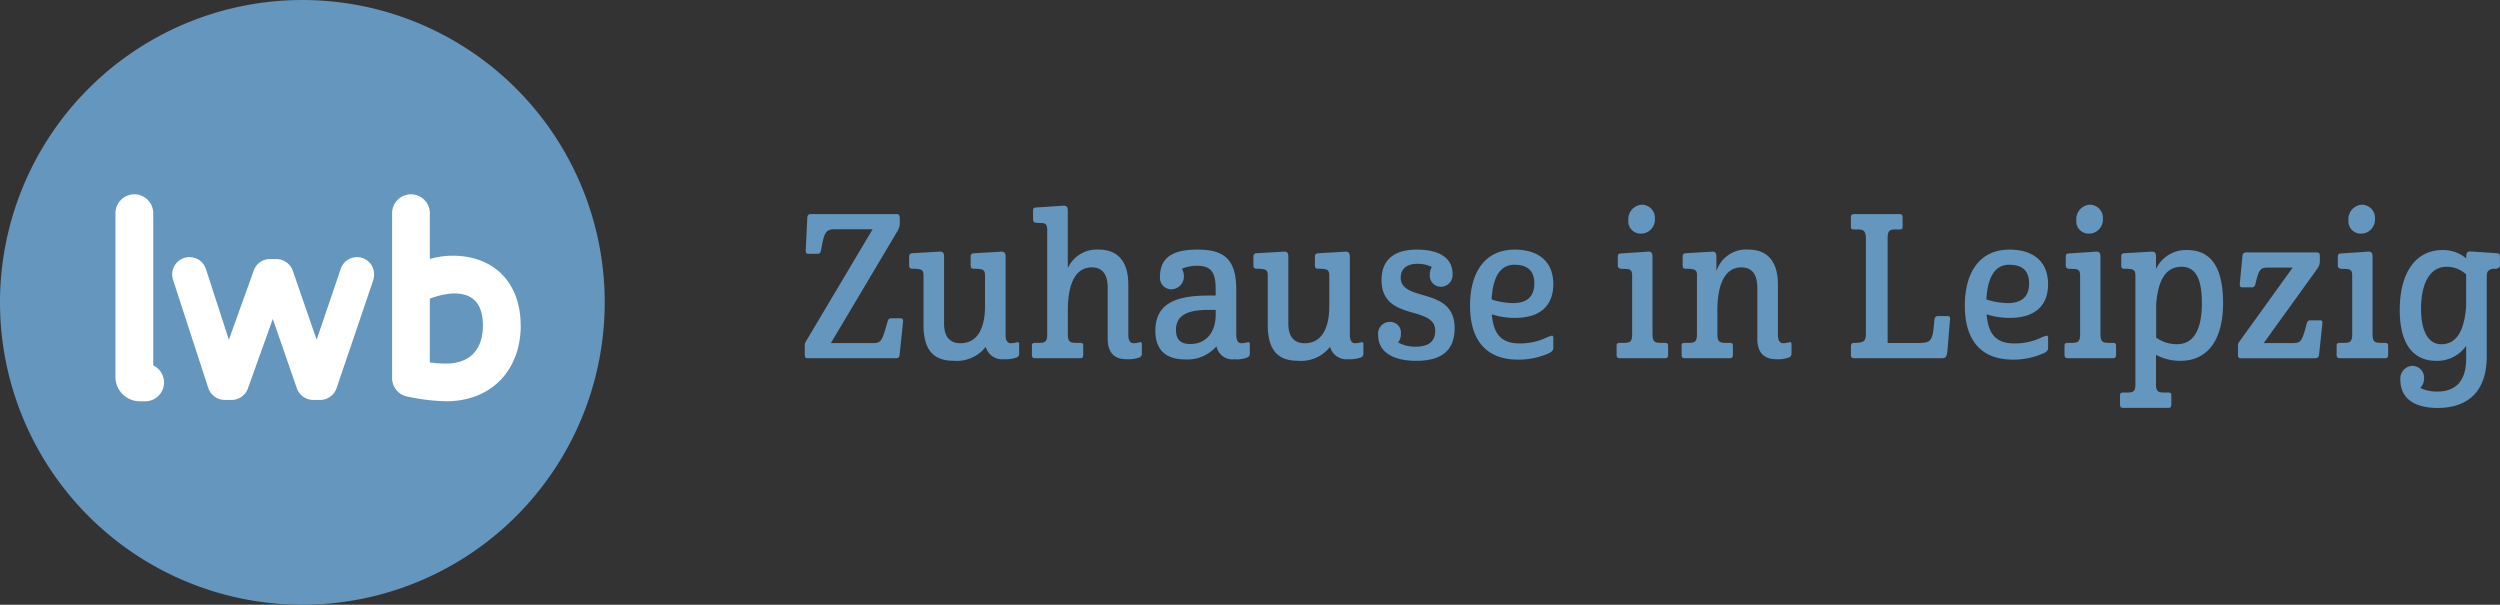
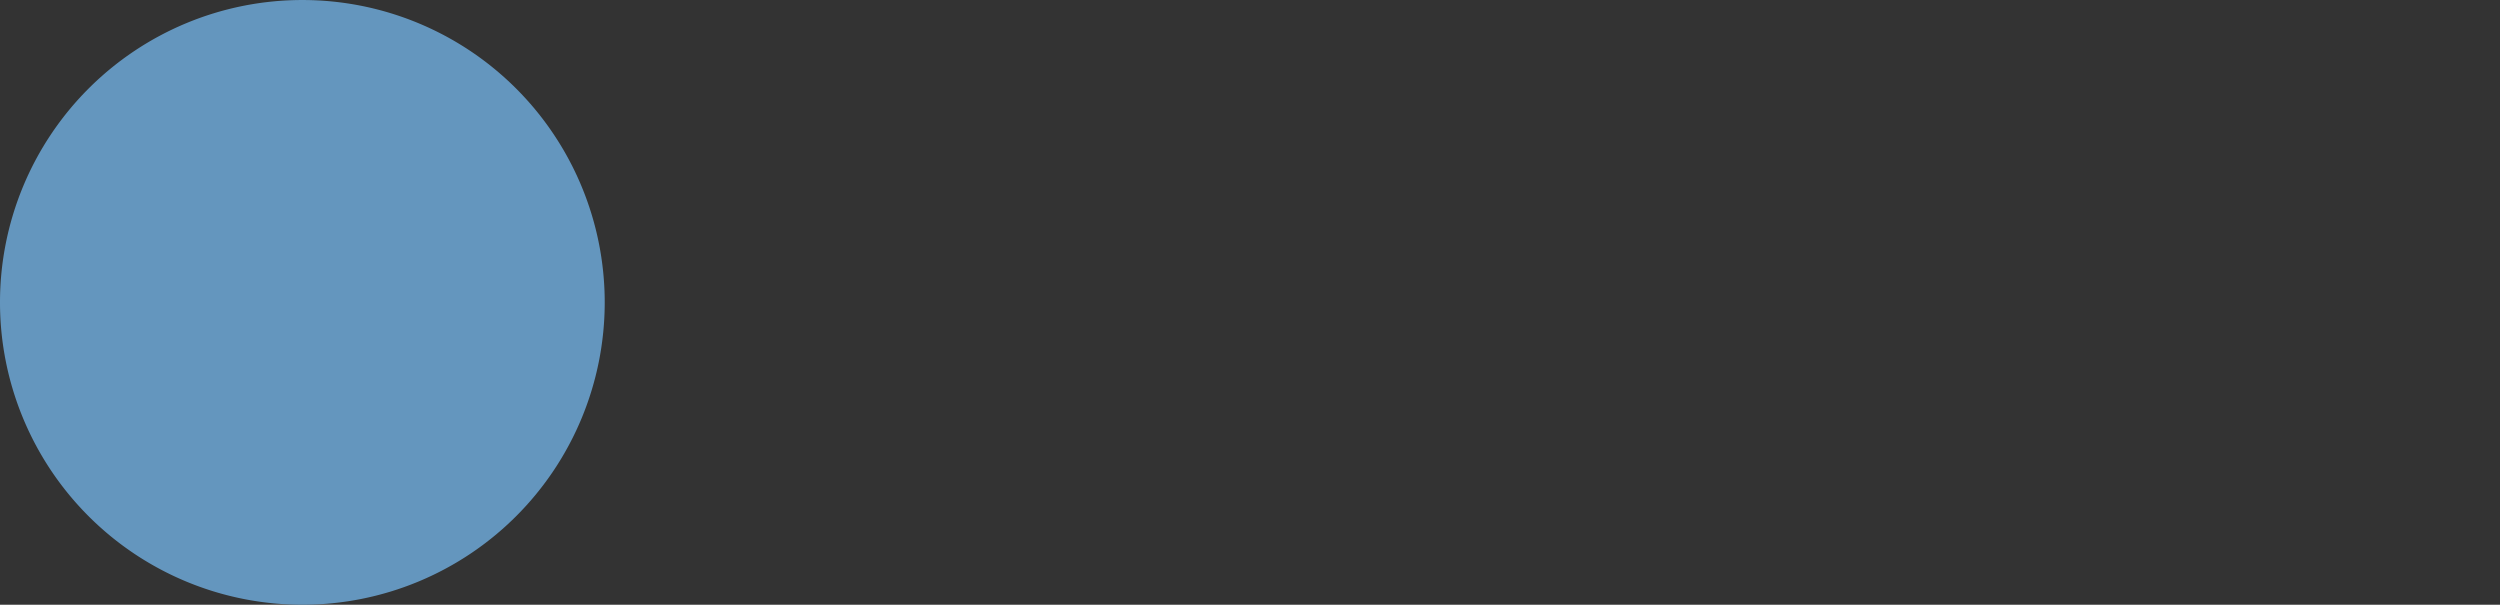
<svg xmlns="http://www.w3.org/2000/svg" width="268.721" height="65.002" viewBox="0 0 268.721 65.002">
  <rect x="0" y="0" width="268.721" height="65.002" fill="#333333" stroke="none" />
  <g id="download" transform="translate(0 0.002)">
    <g id="Group_9058" data-name="Group 9058">
      <path id="Path_13" data-name="Path 13" d="M32.5,65A32.5,32.5,0,1,0,0,32.5,32.5,32.5,0,0,0,32.5,65" fill="#6496be" />
-       <path id="Path_14" data-name="Path 14" d="M15.6,43.133a2.024,2.024,0,0,0,.869-3.855V22.959a2.03,2.03,0,1,0-4.059,0V40.516a2.616,2.616,0,0,0,2.612,2.617Zm20.577-1.412a1.866,1.866,0,0,1-1.765,1.265h-.736a1.877,1.877,0,0,1-1.764-1.235l-2.588-7.469-2.677,7.469a1.868,1.868,0,0,1-1.735,1.235h-.765a1.89,1.89,0,0,1-1.764-1.293L18.6,30.076a2,2,0,0,1-.09-.588,1.859,1.859,0,0,1,3.62-.589l2.47,7.617,2.676-7.439a1.838,1.838,0,0,1,1.735-1.235h.7a1.9,1.9,0,0,1,1.766,1.265l2.558,7.41L36.623,28.9a1.84,1.84,0,0,1,3.588.589,2.2,2.2,0,0,1-.089.617Zm15.731-6.735c0,2.529-1.353,4.089-3.941,4.089a11.519,11.519,0,0,1-1.765-.119V32.1a8.552,8.552,0,0,1,2.44-.558c.825,0,3.266-.059,3.266,3.441m4.058,0c0-4.588-2.853-7.5-7.323-7.5a8.835,8.835,0,0,0-2.44.354V22.959a2.029,2.029,0,1,0-4.057,0V40.634A2.017,2.017,0,0,0,43.68,42.6a21.71,21.71,0,0,0,4.293.529c4.851,0,8-3.353,8-8.147" fill="#fff" />
    </g>
    <g id="Group_9059" data-name="Group 9059" transform="translate(0 -4.501)">
-       <path id="Path_15" data-name="Path 15" d="M87.186,27.509c-.279,0-.366.106-.408.343l-.171,3.478c-.022.3.043.45.256.45h1.009c.258,0,.343-.15.386-.407.322-1.824.472-2.232,1.438-2.232h4.1l-7.21,12.126a.718.718,0,0,0-.086.406v.86c0,.278.043.45.215.471h9.572c.256,0,.385-.107.408-.342l.365-3.521c.042-.3-.043-.43-.28-.43h-.965c-.279,0-.343.13-.43.408-.558,2.039-.687,2.255-1.523,2.255h-4.55l7.147-12.02a1.667,1.667,0,0,0,.257-.773v-.6c0-.258-.043-.473-.343-.473H87.186Zm20.905,12.939v-8.3c0-.429-.107-.6-.452-.6l-2.919.172c-.3.021-.386.106-.386.406V33c0,.258.064.387.344.387,1.051,0,1.2.129,1.2.772V37.4c0,2.512-.9,3.992-2.64,3.992-1.288,0-1.761-.9-1.761-2.1V32.143c0-.429-.085-.6-.45-.6l-2.919.172c-.278.021-.385.106-.385.406V33c0,.258.085.387.342.387,1.051,0,1.2.129,1.2.772v5.258c0,2.919,1.266,3.861,3.24,3.861a3.949,3.949,0,0,0,3.456-1.5,1.793,1.793,0,0,0,1.909,1.331,3.494,3.494,0,0,0,1.417-.192.419.419,0,0,0,.257-.451V41.5c0-.214-.063-.234-.215-.214a3.3,3.3,0,0,1-.665.107c-.385,0-.578-.3-.578-.945m9.265-7.211c1.243,0,1.715.9,1.715,2.189v5.495c0,1.8,1.053,2.188,1.976,2.188a3.547,3.547,0,0,0,1.438-.192.422.422,0,0,0,.257-.451V41.5c0-.214-.063-.234-.235-.214a3.059,3.059,0,0,1-.644.107c-.387,0-.579-.3-.579-.945V35.084c0-2.7-1.332-3.755-3.155-3.755a3.412,3.412,0,0,0-3.349,1.995V27.207c0-.429-.086-.6-.451-.6l-2.918.192c-.3.022-.365.064-.365.407V28c0,.257.043.429.365.451l.58.021c.449.022.578.216.578.772V40.6c-.043.646-.278.752-.859.752h-.4c-.323,0-.386.085-.386.32v.944c0,.3.084.387.386.387h4.784c.259,0,.345-.085.345-.387v-.944c0-.235-.044-.32-.345-.32h-.43c-.643,0-.879-.13-.879-.924V37.852c0-2.917.859-4.615,2.576-4.615m7.325,1.032A1.239,1.239,0,0,0,125.9,35.6a1.381,1.381,0,0,0,1.354-1.437,1.467,1.467,0,0,0-.216-.772,4.022,4.022,0,0,1,1.632-.322c1.458,0,2,.621,2,2.511v.688h-.794c-3.412,0-5.688.815-5.688,3.776,0,2.061,1.1,3.09,3.241,3.09a4.11,4.11,0,0,0,3.326-1.416,1.748,1.748,0,0,0,1.91,1.4,3.236,3.236,0,0,0,1.4-.192.434.434,0,0,0,.277-.451V41.5c0-.214-.062-.234-.234-.214a3.058,3.058,0,0,1-.645.107c-.385,0-.578-.3-.578-.945V35.621c0-3.413-1.459-4.292-4.187-4.292-2.575,0-4.014.793-4.014,2.94m1.72,5.709c0-1.632,1.285-2.168,3.476-2.168h.794V38.3c0,2.017-1.115,3.177-2.727,3.177-1.138,0-1.543-.58-1.543-1.5m18.69.47v-8.3c0-.429-.107-.6-.45-.6l-2.919.172c-.3.021-.387.106-.387.406V33c0,.258.065.387.344.387,1.052,0,1.2.129,1.2.772V37.4c0,2.512-.9,3.992-2.641,3.992-1.287,0-1.76-.9-1.76-2.1V32.143c0-.429-.086-.6-.451-.6l-2.918.172c-.277.021-.385.106-.385.406V33c0,.258.085.387.342.387,1.053,0,1.2.129,1.2.772v5.258c0,2.919,1.268,3.861,3.24,3.861a3.949,3.949,0,0,0,3.457-1.5,1.8,1.8,0,0,0,1.91,1.331,3.492,3.492,0,0,0,1.416-.192.419.419,0,0,0,.257-.451V41.5c0-.214-.063-.234-.215-.214a3.289,3.289,0,0,1-.664.107c-.385,0-.579-.3-.579-.945m11.048-6.48c0-1.673-1.33-2.639-3.841-2.639-2.534,0-3.8,1.18-3.8,3.262,0,4.528,5.773,2.66,5.773,5.451,0,1.224-.795,1.717-2.082,1.717a3.7,3.7,0,0,1-1.911-.451,1.383,1.383,0,0,0,.3-.9A1.153,1.153,0,0,0,149.4,39.1a1.26,1.26,0,0,0-1.265,1.418c0,1.866,1.674,2.766,4.1,2.766,2.768,0,4.121-1.157,4.121-3.519,0-4.527-5.795-2.726-5.795-5.43,0-.857.557-1.48,1.8-1.48a3.412,3.412,0,0,1,1.544.343,1.49,1.49,0,0,0-.214.815,1.191,1.191,0,0,0,1.244,1.31,1.266,1.266,0,0,0,1.2-1.353m6.664-2.639c-3.176,0-4.787,2.425-4.787,6.03,0,3.455,1.525,5.795,5.174,5.795a7.984,7.984,0,0,0,3.391-.729c.32-.194.387-.322.387-.58V40.836c0-.173-.043-.257-.172-.257a4.513,4.513,0,0,0-.816.322,6.75,6.75,0,0,1-2.6.514c-1.93,0-2.832-.9-3.023-3.133a7.95,7.95,0,0,0,2.488.387c2.877,0,4.121-1.46,4.121-3.628,0-2.36-1.505-3.712-4.165-3.712m0,1.629c1.373,0,2.125.625,2.125,2.02,0,1.415-.816,2.1-2.275,2.1a7.884,7.884,0,0,1-2.318-.388c.13-2.382.9-3.736,2.468-3.736m14.828,7.47V32.145c0-.429-.084-.6-.451-.6l-2.916.193c-.279.021-.365.062-.365.407v.794c0,.257.041.429.365.451l.578.021c.408.021.58.172.6.622V40.6c-.041.646-.277.752-.879.752h-.408c-.322,0-.385.085-.385.32v.944c0,.3.107.387.385.387h4.787c.279,0,.365-.085.365-.387v-.944c0-.235-.064-.32-.365-.32h-.408c-.666,0-.9-.13-.9-.924m-2.6-12.277a1.323,1.323,0,0,0,1.33,1.46,1.5,1.5,0,0,0,1.523-1.566,1.424,1.424,0,0,0-1.35-1.546,1.546,1.546,0,0,0-1.5,1.652m7.371,5.839v6.438c0,.794-.236.924-.879.924h-.408c-.32,0-.363.085-.363.32v.944c0,.3.086.387.363.387h4.787c.277,0,.363-.085.363-.387v-.944c0-.235-.064-.32-.363-.32H185.5c-.666,0-.9-.13-.9-.924V37.852c0-2.917.881-4.614,2.576-4.614,1.244,0,1.715.9,1.715,2.189v5.495c0,1.8,1.074,2.188,2,2.188a3.424,3.424,0,0,0,1.416-.192.42.42,0,0,0,.258-.451V41.5c0-.214-.064-.234-.215-.214a3.328,3.328,0,0,1-.664.107c-.389,0-.58-.3-.58-.945V35.084c0-2.7-1.33-3.755-3.135-3.755a3.357,3.357,0,0,0-3.477,2.316v-1.5c0-.429-.086-.6-.451-.6l-2.809.172c-.279.021-.367.106-.367.406V33c0,.258.064.387.322.387.967,0,1.182.108,1.223.6M200.563,30V40.342c0,.858-.236,1.01-1.266,1.01-.238,0-.344.1-.344.428v.837c0,.322.1.387.387.387h9.271c.471,0,.621-.044.707-.708L209.6,38.9c.043-.3,0-.429-.3-.429h-.922c-.3,0-.387.106-.451.388l-.129,1.308c-.234,1.1-.451,1.2-1.824,1.2H202.9V30c.021-.709.236-.837.814-.837h.43c.3,0,.365-.043.365-.344v-.9c0-.344-.086-.408-.365-.408h-4.807c-.281,0-.387.064-.387.408v.9c0,.28.066.344.387.344h.387c.579,0,.794.172.837.837m15.422,1.331c-3.176,0-4.787,2.425-4.787,6.03,0,3.455,1.525,5.795,5.176,5.795a8,8,0,0,0,3.391-.729c.32-.194.385-.322.385-.58V40.836c0-.173-.043-.257-.172-.257a4.513,4.513,0,0,0-.816.322,6.73,6.73,0,0,1-2.6.514c-1.932,0-2.832-.9-3.025-3.133a7.959,7.959,0,0,0,2.488.387c2.877,0,4.121-1.46,4.121-3.628,0-2.36-1.5-3.712-4.165-3.712m0,1.629c1.373,0,2.127.625,2.127,2.02,0,1.415-.816,2.1-2.277,2.1a7.872,7.872,0,0,1-2.316-.388c.128-2.382.9-3.736,2.466-3.736m9.795,7.47V32.145c0-.429-.084-.6-.449-.6l-2.918.193c-.279.021-.363.062-.363.407v.794c0,.257.041.429.363.451l.578.021c.41.021.58.172.6.622V40.6c-.041.646-.277.752-.879.752h-.408c-.322,0-.387.085-.387.32v.944c0,.3.107.387.387.387h4.785c.281,0,.367-.085.367-.387v-.944c0-.235-.066-.32-.367-.32h-.406c-.667,0-.9-.13-.9-.924m-2.594-12.277a1.322,1.322,0,0,0,1.33,1.46,1.5,1.5,0,0,0,1.523-1.566,1.427,1.427,0,0,0-1.354-1.546,1.545,1.545,0,0,0-1.5,1.652m8.563,17.621V42.638a5.4,5.4,0,0,0,2.66.643c2.854,0,4.55-2.209,4.55-6.2,0-4.078-1.459-5.709-3.884-5.709a3.56,3.56,0,0,0-3.326,2.039V32.144c0-.429-.086-.6-.451-.6l-2.939.172c-.279.021-.346.106-.346.406V33c0,.258.047.387.324.387,1.051,0,1.2.129,1.2.772v11.61c0,.794-.217.922-.861.922h-.408c-.32,0-.385.087-.385.322v.945c0,.3.084.385.385.385h4.766c.279,0,.365-.086.365-.385v-.945c0-.235-.043-.322-.365-.322h-.408c-.644,0-.88-.127-.88-.921m2.746-12.6c1.762,0,2.189,1.78,2.189,3.927,0,2.4-.643,4.4-2.684,4.4a3.83,3.83,0,0,1-2.23-.706V37.23c.193-2.682,1.072-4.055,2.725-4.055m7.005-1.546c-.279,0-.43.108-.451.344L240.75,35c-.023.259.062.386.256.386h1.029c.258,0,.324-.107.41-.406.363-1.588.537-1.717,1.414-1.717h2.576l-5.795,8.047a.742.742,0,0,0-.086.408v.923c0,.213.043.344.238.364h8.045c.281,0,.389-.107.43-.342l.365-3.413c.023-.236-.041-.322-.258-.322h-1.029c-.234,0-.3.086-.385.3-.537,2.06-.646,2.147-1.568,2.147h-3.068l5.773-8.007a1.3,1.3,0,0,0,.258-.772v-.6c0-.194-.045-.365-.322-.365H241.5Zm13.529,8.8V32.145c0-.429-.084-.6-.449-.6l-2.918.193c-.281.021-.367.062-.367.407v.794c0,.257.043.429.367.451l.578.021c.408.021.58.172.6.622V40.6c-.041.646-.277.752-.879.752h-.408c-.322,0-.387.085-.387.32v.944c0,.3.109.387.387.387h4.787c.279,0,.365-.085.365-.387v-.944c0-.235-.064-.32-.365-.32h-.408c-.665,0-.9-.13-.9-.924m-2.594-12.277a1.321,1.321,0,0,0,1.328,1.46,1.5,1.5,0,0,0,1.523-1.566,1.426,1.426,0,0,0-1.352-1.546,1.546,1.546,0,0,0-1.5,1.652m9.548,18.436a4.121,4.121,0,0,1-1.824-.387,1.46,1.46,0,0,0,.406-1.028,1.276,1.276,0,0,0-1.266-1.353,1.371,1.371,0,0,0-1.288,1.438c0,2.446,2.04,3.09,4.015,3.09,3.133,0,5.277-1.652,5.277-5.558V34.162c.023-.536.193-.623.58-.772h.473c.236-.129.365-.152.365-.387v-.9c0-.3-.086-.363-.365-.385l-2.812-.193c-.363,0-.449.171-.449.6v.15a3.847,3.847,0,0,0-2.531-.9c-2.877,0-4.614,2.382-4.614,6.459,0,3.864,1.632,5.45,3.9,5.45a3.8,3.8,0,0,0,3.24-1.609v1.374c0,2.554-1.266,3.54-3.112,3.54m.451-5.087c-1.547,0-2.189-1.651-2.189-3.8,0-2.467.793-4.527,2.746-4.527a3.036,3.036,0,0,1,2.1.815v3.434c-.194,2.661-1.052,4.076-2.661,4.076" fill="#6496be" />
-     </g>
+       </g>
  </g>
</svg>